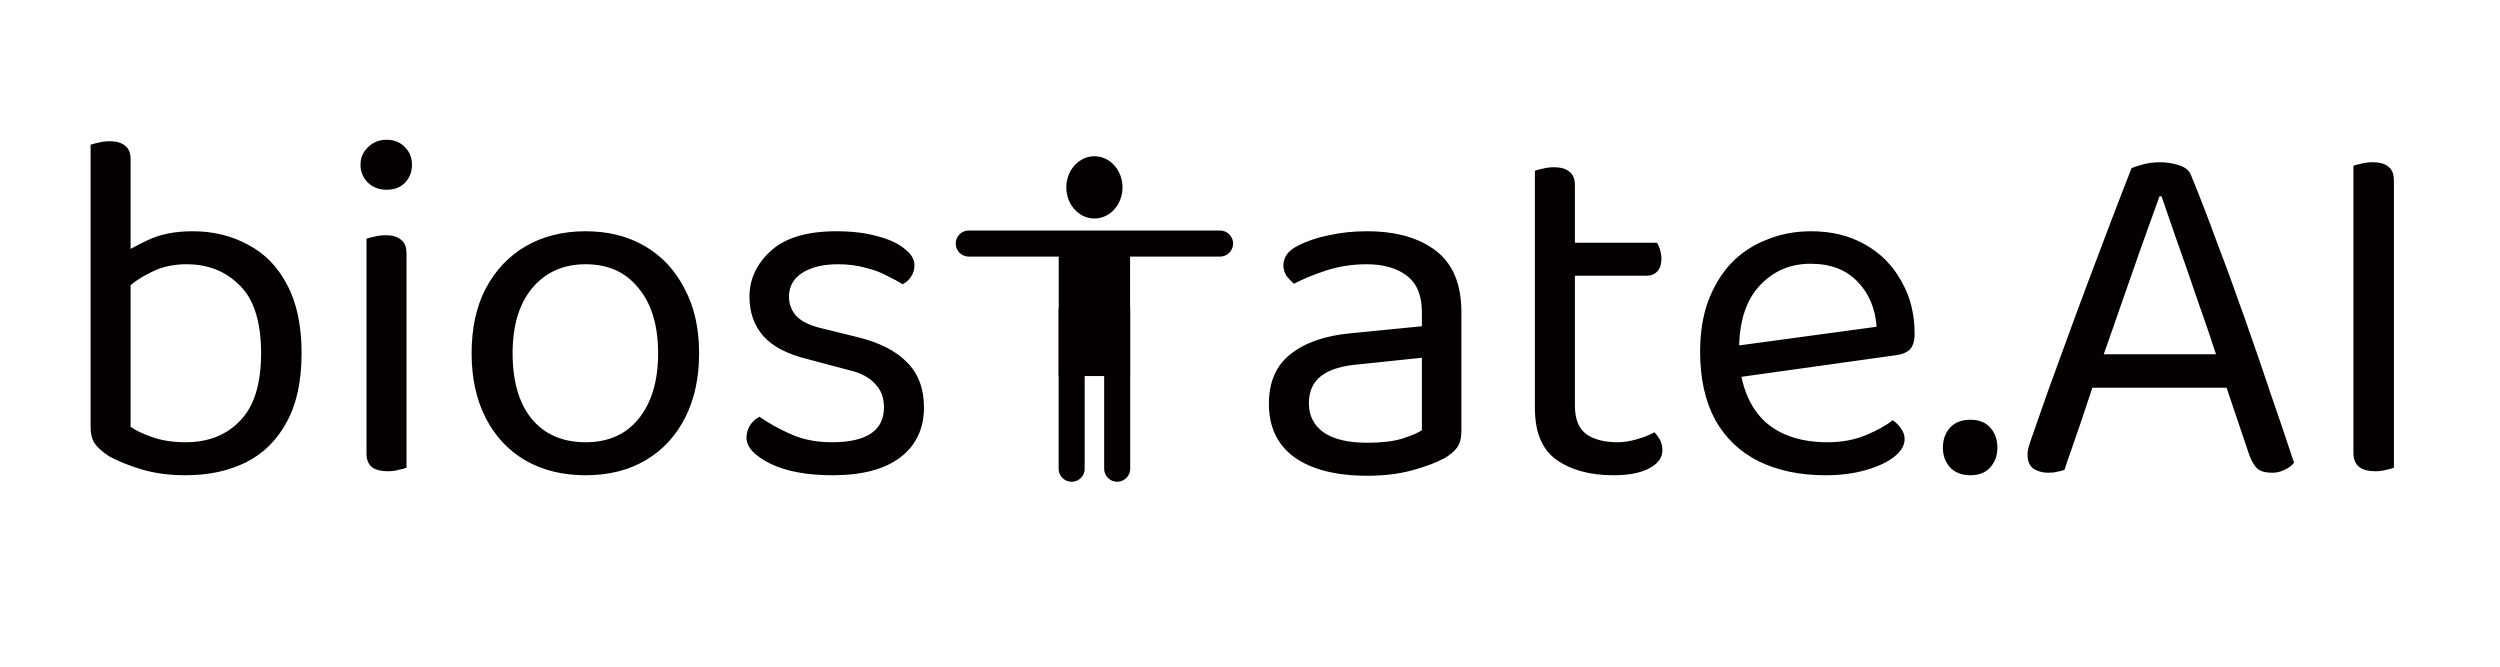
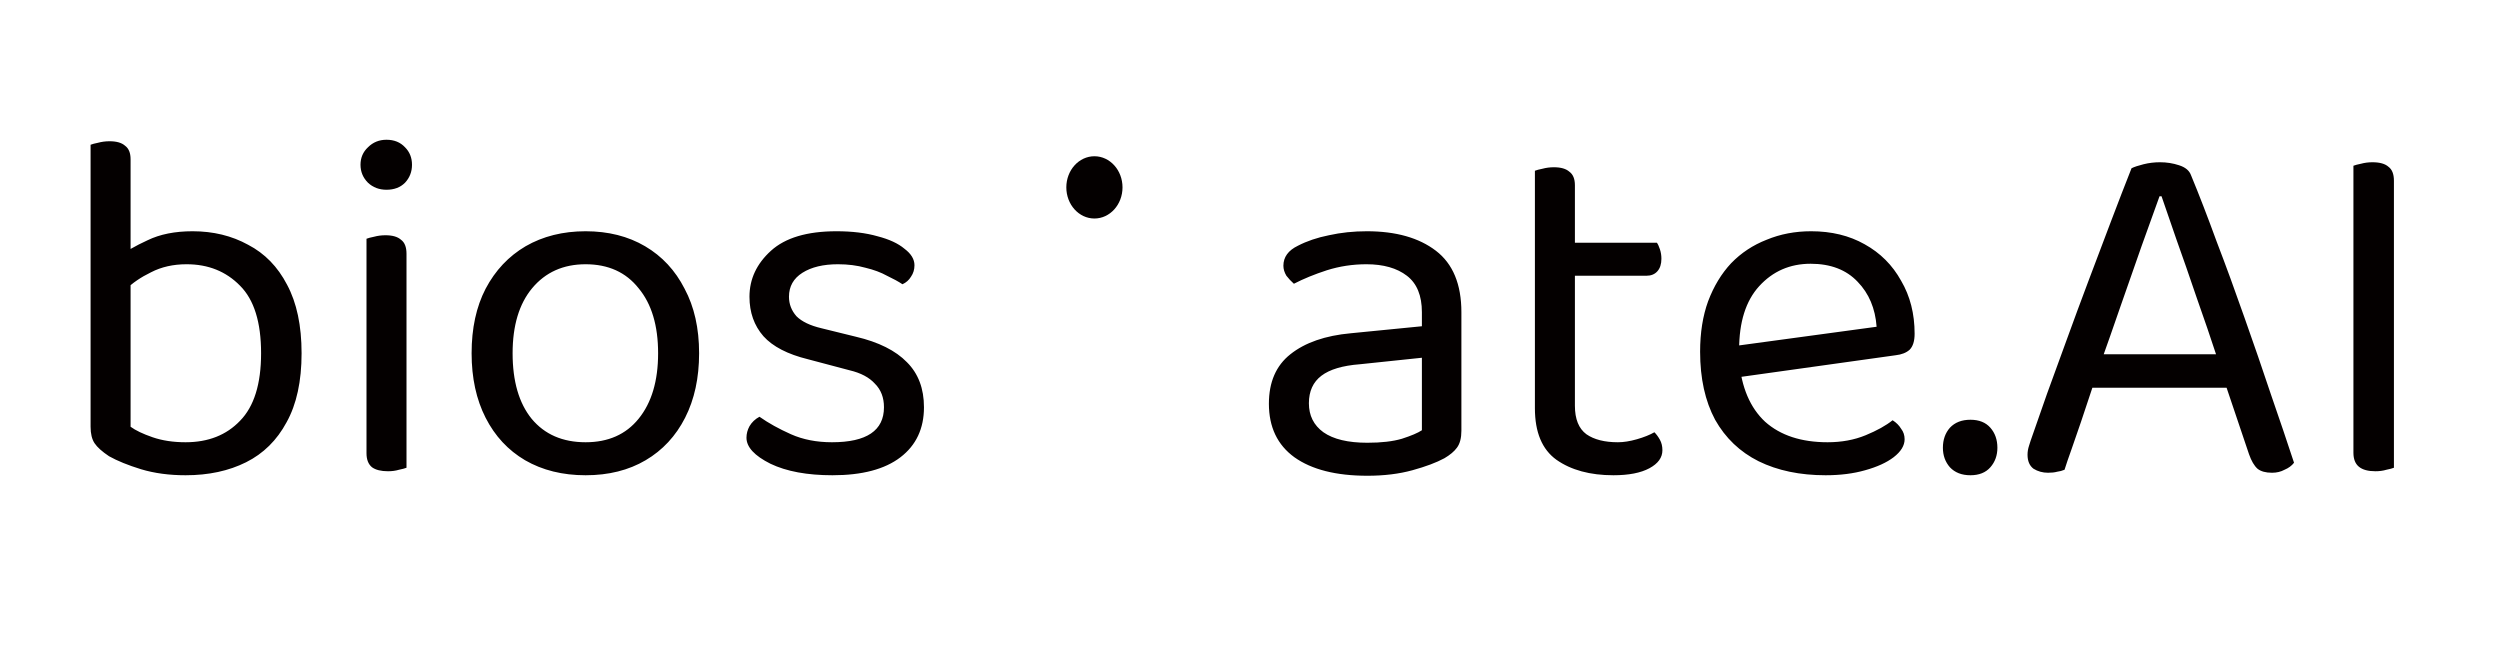
<svg xmlns="http://www.w3.org/2000/svg" width="240" height="64" viewBox="0 0 240 64" fill="none">
  <path d="M18.488 22.2C20.472 22.2 22.248 22.632 23.816 23.496C25.416 24.328 26.664 25.608 27.56 27.336C28.488 29.064 28.952 31.256 28.952 33.912C28.952 36.6 28.472 38.808 27.512 40.536C26.584 42.264 25.288 43.544 23.624 44.376C21.96 45.208 20.024 45.624 17.816 45.624C16.248 45.624 14.824 45.432 13.544 45.048C12.296 44.664 11.272 44.248 10.472 43.8C9.8 43.352 9.336 42.936 9.08 42.552C8.824 42.168 8.696 41.64 8.696 40.968V24.984H12.536V40.968C13.016 41.32 13.72 41.656 14.648 41.976C15.576 42.296 16.632 42.456 17.816 42.456C19.992 42.456 21.736 41.768 23.048 40.392C24.392 39.016 25.064 36.856 25.064 33.912C25.064 30.936 24.392 28.776 23.048 27.432C21.704 26.056 19.992 25.368 17.912 25.368C16.632 25.368 15.496 25.624 14.504 26.136C13.512 26.616 12.696 27.176 12.056 27.816L11.336 24.696C12.04 24.152 12.984 23.608 14.168 23.064C15.352 22.488 16.792 22.2 18.488 22.2ZM12.536 25.752H8.696V13.896C8.856 13.832 9.096 13.768 9.416 13.704C9.768 13.608 10.136 13.56 10.52 13.56C11.192 13.56 11.688 13.704 12.008 13.992C12.36 14.248 12.536 14.68 12.536 15.288V25.752ZM34.608 15.816C34.608 15.144 34.848 14.584 35.328 14.136C35.808 13.656 36.4 13.416 37.104 13.416C37.84 13.416 38.432 13.656 38.88 14.136C39.328 14.584 39.552 15.144 39.552 15.816C39.552 16.488 39.328 17.064 38.88 17.544C38.432 17.992 37.84 18.216 37.104 18.216C36.4 18.216 35.808 17.992 35.328 17.544C34.848 17.064 34.608 16.488 34.608 15.816ZM35.184 32.328H39.024V44.904C38.864 44.968 38.624 45.032 38.304 45.096C37.984 45.192 37.632 45.24 37.248 45.24C36.576 45.24 36.064 45.112 35.712 44.856C35.36 44.568 35.184 44.12 35.184 43.512V32.328ZM39.024 34.2H35.184V22.92C35.344 22.856 35.584 22.792 35.904 22.728C36.256 22.632 36.624 22.584 37.008 22.584C37.68 22.584 38.176 22.728 38.496 23.016C38.848 23.272 39.024 23.72 39.024 24.36V34.2ZM67.114 33.912C67.114 36.28 66.666 38.344 65.77 40.104C64.874 41.864 63.61 43.224 61.978 44.184C60.346 45.144 58.426 45.624 56.218 45.624C54.01 45.624 52.074 45.144 50.41 44.184C48.778 43.224 47.514 41.864 46.618 40.104C45.722 38.344 45.274 36.28 45.274 33.912C45.274 31.512 45.722 29.448 46.618 27.72C47.546 25.96 48.826 24.6 50.458 23.64C52.122 22.68 54.042 22.2 56.218 22.2C58.394 22.2 60.298 22.68 61.93 23.64C63.562 24.6 64.826 25.96 65.722 27.72C66.65 29.448 67.114 31.512 67.114 33.912ZM56.218 25.368C54.074 25.368 52.362 26.136 51.082 27.672C49.834 29.176 49.21 31.256 49.21 33.912C49.21 36.6 49.818 38.696 51.034 40.2C52.282 41.704 54.01 42.456 56.218 42.456C58.394 42.456 60.09 41.704 61.306 40.2C62.554 38.664 63.178 36.568 63.178 33.912C63.178 31.256 62.554 29.176 61.306 27.672C60.09 26.136 58.394 25.368 56.218 25.368ZM88.701 39.096C88.701 41.144 87.949 42.744 86.445 43.896C84.941 45.048 82.765 45.624 79.917 45.624C77.485 45.624 75.501 45.256 73.965 44.52C72.429 43.752 71.661 42.92 71.661 42.024C71.661 41.64 71.757 41.272 71.949 40.92C72.173 40.536 72.493 40.232 72.909 40.008C73.773 40.616 74.781 41.176 75.933 41.688C77.085 42.2 78.397 42.456 79.869 42.456C83.197 42.456 84.861 41.336 84.861 39.096C84.861 38.168 84.573 37.416 83.997 36.84C83.453 36.232 82.637 35.8 81.549 35.544L77.565 34.488C75.613 34.008 74.189 33.272 73.293 32.28C72.397 31.256 71.949 29.992 71.949 28.488C71.949 26.792 72.637 25.32 74.013 24.072C75.389 22.824 77.485 22.2 80.301 22.2C81.805 22.2 83.117 22.36 84.237 22.68C85.357 22.968 86.221 23.368 86.829 23.88C87.469 24.36 87.789 24.888 87.789 25.464C87.789 25.88 87.677 26.248 87.453 26.568C87.261 26.888 86.989 27.128 86.637 27.288C86.253 27.032 85.757 26.76 85.149 26.472C84.573 26.152 83.885 25.896 83.085 25.704C82.285 25.48 81.405 25.368 80.445 25.368C79.037 25.368 77.901 25.64 77.037 26.184C76.173 26.728 75.741 27.496 75.741 28.488C75.741 29.192 75.981 29.816 76.461 30.36C76.973 30.872 77.773 31.256 78.861 31.512L82.173 32.328C84.349 32.84 85.981 33.656 87.069 34.776C88.157 35.864 88.701 37.304 88.701 39.096ZM131.27 42.504C132.614 42.504 133.718 42.376 134.582 42.12C135.478 41.832 136.118 41.56 136.502 41.304V34.344L130.55 34.968C128.886 35.096 127.654 35.464 126.854 36.072C126.054 36.68 125.654 37.56 125.654 38.712C125.654 39.896 126.118 40.824 127.046 41.496C128.006 42.168 129.414 42.504 131.27 42.504ZM131.222 22.2C134.006 22.2 136.214 22.824 137.846 24.072C139.478 25.32 140.294 27.288 140.294 29.976V41.352C140.294 42.056 140.15 42.6 139.862 42.984C139.606 43.336 139.206 43.672 138.662 43.992C137.894 44.408 136.87 44.792 135.59 45.144C134.31 45.496 132.87 45.672 131.27 45.672C128.262 45.672 125.926 45.08 124.262 43.896C122.63 42.712 121.814 41 121.814 38.76C121.814 36.68 122.502 35.096 123.878 34.008C125.286 32.888 127.222 32.216 129.686 31.992L136.502 31.32V29.976C136.502 28.376 136.022 27.208 135.062 26.472C134.102 25.736 132.806 25.368 131.174 25.368C129.862 25.368 128.598 25.56 127.382 25.944C126.198 26.328 125.142 26.76 124.214 27.24C123.958 27.016 123.718 26.76 123.494 26.472C123.302 26.152 123.206 25.832 123.206 25.512C123.206 24.68 123.67 24.04 124.598 23.592C125.462 23.144 126.454 22.808 127.574 22.584C128.726 22.328 129.942 22.2 131.222 22.2ZM147.351 32.328H151.191V38.952C151.191 40.232 151.559 41.144 152.295 41.688C153.031 42.2 154.039 42.456 155.319 42.456C155.863 42.456 156.471 42.36 157.143 42.168C157.815 41.976 158.375 41.752 158.823 41.496C159.015 41.688 159.191 41.928 159.351 42.216C159.511 42.504 159.591 42.84 159.591 43.224C159.591 43.928 159.175 44.504 158.343 44.952C157.511 45.4 156.359 45.624 154.887 45.624C152.647 45.624 150.823 45.128 149.415 44.136C148.039 43.144 147.351 41.496 147.351 39.192V32.328ZM149.319 26.472V23.304H159.063C159.159 23.432 159.255 23.64 159.351 23.928C159.447 24.216 159.495 24.52 159.495 24.84C159.495 25.352 159.367 25.752 159.111 26.04C158.855 26.328 158.503 26.472 158.055 26.472H149.319ZM151.191 33.768H147.351V16.392C147.511 16.328 147.751 16.264 148.071 16.2C148.423 16.104 148.791 16.056 149.175 16.056C149.847 16.056 150.343 16.2 150.663 16.488C151.015 16.744 151.191 17.176 151.191 17.784V33.768ZM165.851 36.36L165.659 33.336L180.155 31.368C180.027 29.608 179.419 28.168 178.331 27.048C177.243 25.896 175.739 25.32 173.819 25.32C171.835 25.32 170.187 26.04 168.875 27.48C167.595 28.888 166.955 30.92 166.955 33.576V34.632C167.179 37.192 168.011 39.144 169.451 40.488C170.923 41.8 172.923 42.456 175.451 42.456C176.795 42.456 178.011 42.232 179.099 41.784C180.187 41.336 181.051 40.856 181.691 40.344C182.043 40.568 182.315 40.84 182.507 41.16C182.731 41.448 182.843 41.784 182.843 42.168C182.843 42.776 182.491 43.352 181.787 43.896C181.115 44.408 180.203 44.824 179.051 45.144C177.931 45.464 176.667 45.624 175.259 45.624C172.795 45.624 170.651 45.176 168.827 44.28C167.035 43.384 165.643 42.056 164.651 40.296C163.691 38.504 163.211 36.328 163.211 33.768C163.211 31.944 163.467 30.328 163.979 28.92C164.523 27.48 165.259 26.264 166.187 25.272C167.147 24.28 168.283 23.528 169.595 23.016C170.907 22.472 172.331 22.2 173.867 22.2C175.819 22.2 177.531 22.616 179.003 23.448C180.507 24.28 181.675 25.448 182.507 26.952C183.371 28.424 183.803 30.12 183.803 32.04C183.803 32.744 183.643 33.256 183.323 33.576C183.003 33.864 182.555 34.04 181.979 34.104L165.851 36.36ZM186.518 42.984C186.518 42.216 186.742 41.576 187.19 41.064C187.67 40.552 188.326 40.296 189.158 40.296C189.99 40.296 190.63 40.552 191.078 41.064C191.526 41.576 191.75 42.216 191.75 42.984C191.75 43.72 191.526 44.344 191.078 44.856C190.63 45.368 189.99 45.624 189.158 45.624C188.326 45.624 187.67 45.368 187.19 44.856C186.742 44.344 186.518 43.72 186.518 42.984ZM207.507 18.84H207.315C206.835 20.184 206.259 21.784 205.587 23.64C204.947 25.496 204.275 27.416 203.571 29.4C202.899 31.352 202.259 33.176 201.651 34.872L201.411 35.592C201.219 36.168 200.979 36.888 200.691 37.752C200.403 38.616 200.099 39.528 199.779 40.488C199.459 41.416 199.155 42.296 198.867 43.128C198.579 43.928 198.355 44.584 198.195 45.096C197.971 45.192 197.731 45.256 197.475 45.288C197.251 45.352 196.963 45.384 196.611 45.384C196.099 45.384 195.635 45.256 195.219 45C194.835 44.712 194.643 44.264 194.643 43.656C194.643 43.368 194.691 43.08 194.787 42.792C194.883 42.472 194.995 42.136 195.123 41.784C195.507 40.696 195.971 39.368 196.515 37.8C197.091 36.232 197.715 34.52 198.387 32.664C199.059 30.808 199.763 28.904 200.499 26.952C201.235 25 201.955 23.096 202.659 21.24C203.363 19.384 204.019 17.688 204.627 16.152C204.883 16.024 205.267 15.896 205.779 15.768C206.291 15.64 206.819 15.576 207.363 15.576C208.003 15.576 208.611 15.672 209.187 15.864C209.795 16.056 210.179 16.376 210.339 16.824C211.107 18.68 211.923 20.792 212.787 23.16C213.683 25.496 214.579 27.944 215.475 30.504C216.371 33.032 217.219 35.496 218.019 37.896C218.851 40.296 219.587 42.472 220.227 44.424C220.003 44.712 219.699 44.936 219.315 45.096C218.963 45.288 218.563 45.384 218.115 45.384C217.507 45.384 217.043 45.256 216.723 45C216.403 44.712 216.131 44.248 215.907 43.608L213.267 35.784L212.883 34.44C212.243 32.488 211.571 30.52 210.867 28.536C210.195 26.552 209.555 24.712 208.947 23.016C208.371 21.32 207.891 19.928 207.507 18.84ZM199.539 37.224L200.787 34.008H214.179L214.947 37.224H199.539ZM225.929 27.576H229.817V44.904C229.657 44.968 229.417 45.032 229.097 45.096C228.777 45.192 228.425 45.24 228.041 45.24C227.337 45.24 226.809 45.096 226.457 44.808C226.105 44.52 225.929 44.072 225.929 43.464V27.576ZM229.817 30.792H225.929V15.912C226.089 15.848 226.329 15.784 226.649 15.72C227.001 15.624 227.369 15.576 227.753 15.576C228.457 15.576 228.969 15.72 229.289 16.008C229.641 16.264 229.817 16.712 229.817 17.352V30.792Z" fill="#040000" />
-   <path d="M93 23.381H117.126" stroke="#040000" stroke-width="2.5" stroke-miterlimit="10" stroke-linecap="round" />
  <path d="M105.064 20.977C106.554 20.977 107.761 19.639 107.761 17.988C107.761 16.338 106.554 15 105.064 15C103.575 15 102.367 16.338 102.367 17.988C102.367 19.639 103.575 20.977 105.064 20.977Z" fill="#040000" />
-   <path d="M108.488 23.381H101.637V36.1H108.488V23.381Z" fill="#040000" />
-   <path d="M102.879 29.764V44.998" stroke="#040000" stroke-width="2.5" stroke-miterlimit="10" stroke-linecap="round" />
-   <path d="M107.25 29.762V44.996" stroke="#040000" stroke-width="2.5" stroke-miterlimit="10" stroke-linecap="round" />
</svg>